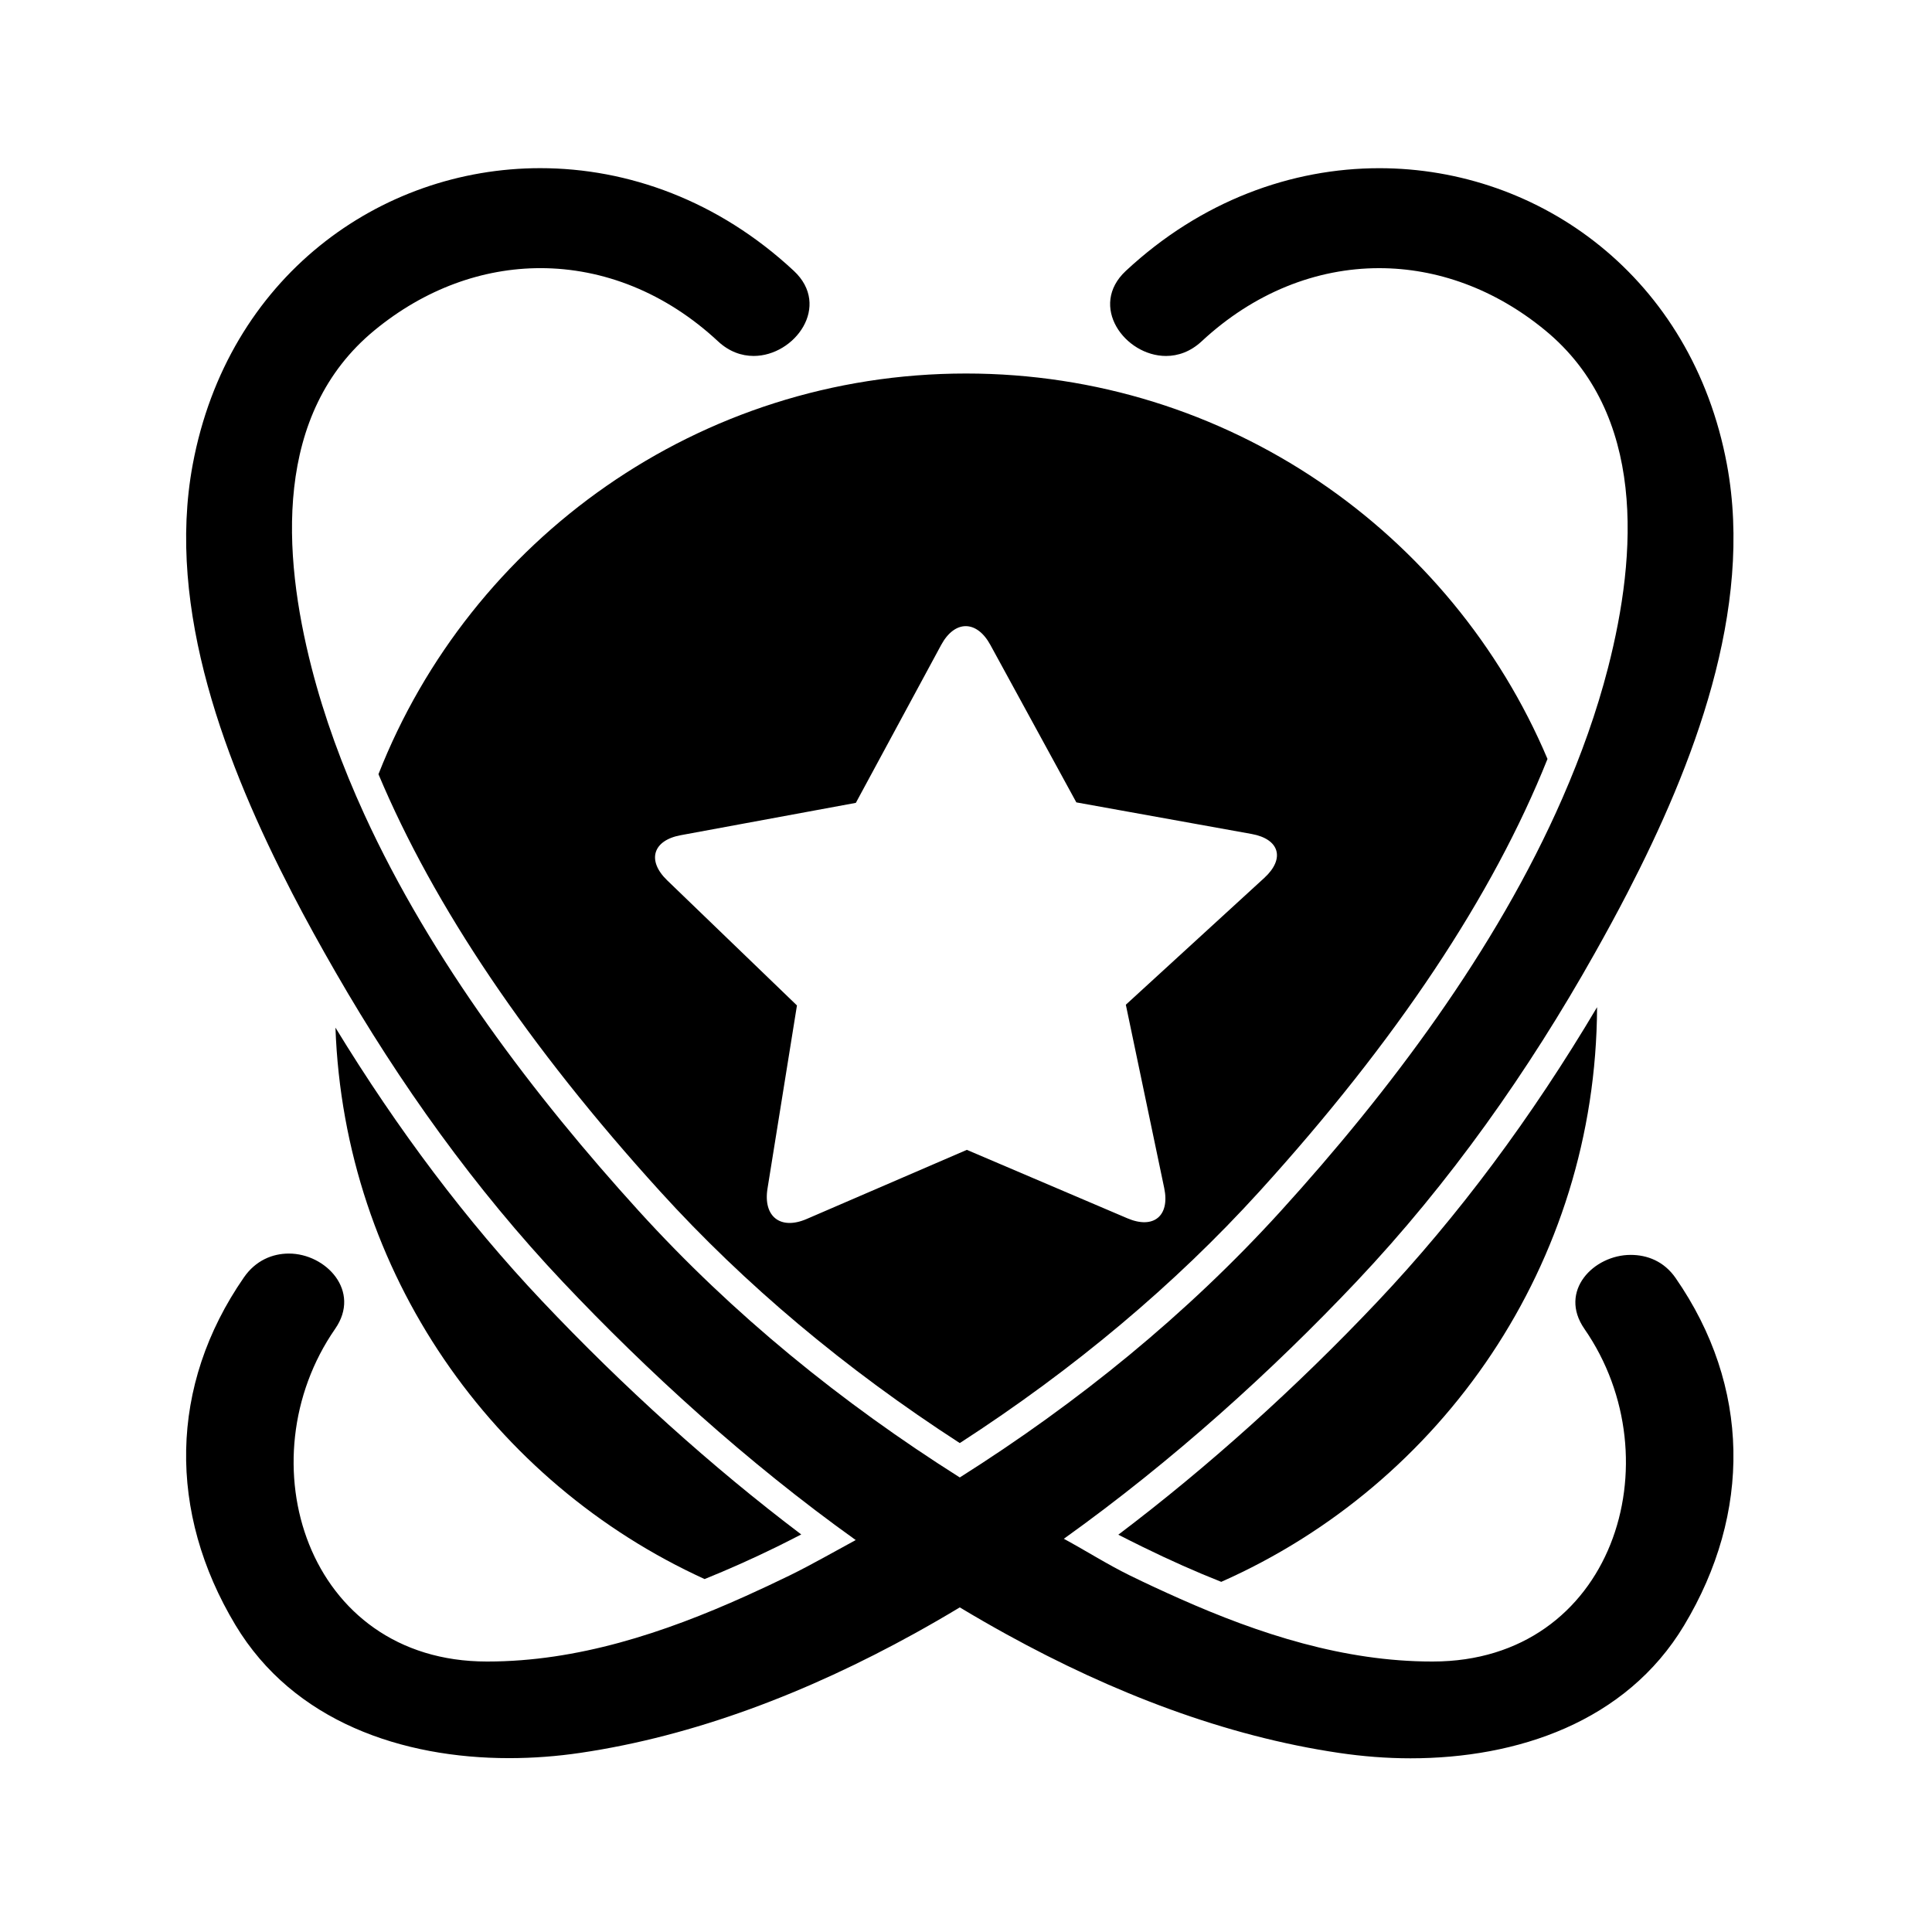
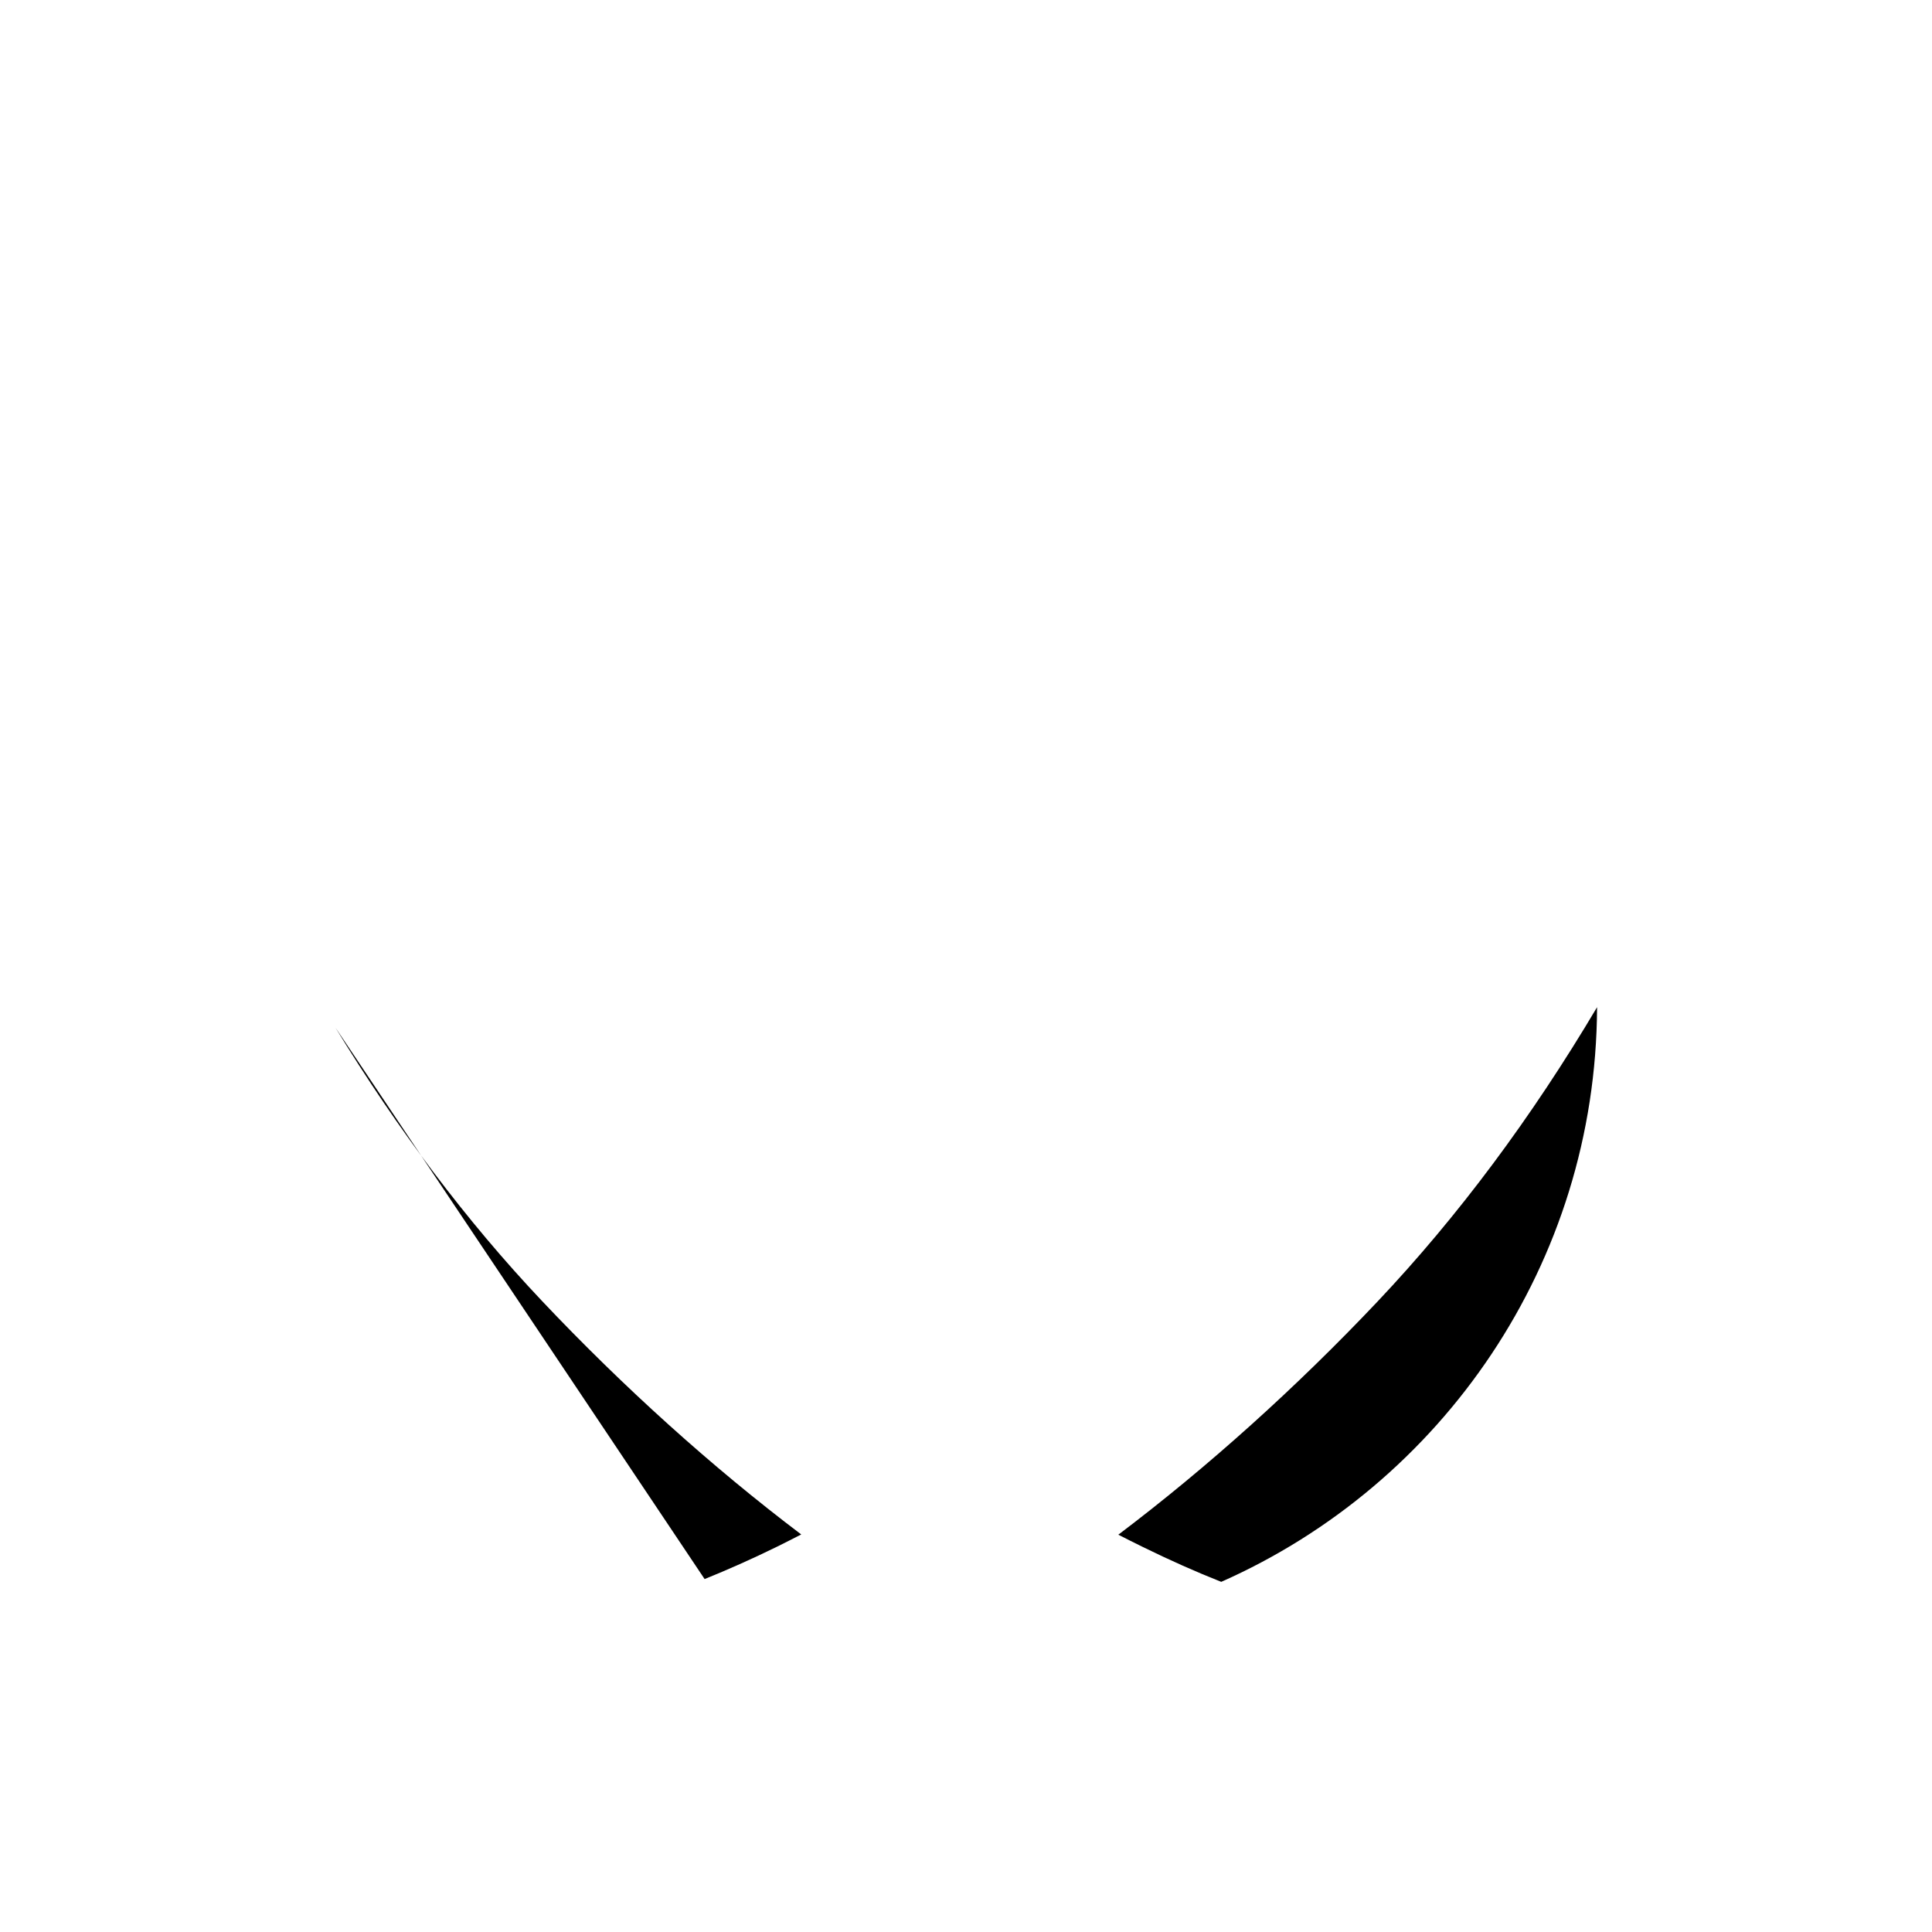
<svg xmlns="http://www.w3.org/2000/svg" version="1.1" id="Capa_1" x="0px" y="0px" viewBox="0 0 100 100" style="enable-background:new 0 0 100 100;" xml:space="preserve">
  <path d="M57.884,79.436c0.42,0.215,0.837,0.423,1.248,0.625c1.417,0.696,2.772,1.298,4.079,1.815  c11.42-5.058,19.4-16.463,19.453-29.744c-3.387,5.709-7.188,10.818-11.354,15.226C67.1,71.812,62.496,75.951,57.884,79.436z" />
-   <path d="M19.589,40.073c2.875,6.841,7.752,14.078,14.58,21.595c4.374,4.816,9.588,9.195,15.509,13.026  c5.921-3.831,11.136-8.21,15.51-13.024c7.092-7.807,12.086-15.313,14.91-22.387C75.139,27.559,63.53,19.333,50,19.333  C36.169,19.333,24.355,27.933,19.589,40.073z M35.234,43.23l9.064-1.674l4.416-8.173c0.7-1.296,1.839-1.298,2.545-0.006l4.452,8.154  l9.071,1.635c1.449,0.261,1.744,1.279,0.658,2.274l-7.167,6.564l1.987,9.491c0.302,1.441-0.552,2.142-1.906,1.564l-8.31-3.543  l-8.293,3.579c-1.352,0.583-2.259-0.122-2.025-1.576l1.524-9.478l-6.718-6.476C33.472,44.543,33.787,43.497,35.234,43.23z" />
-   <path d="M36.471,81.732c1.207-0.488,2.451-1.039,3.753-1.678c0.411-0.202,0.827-0.417,1.248-0.631  c-4.613-3.486-9.217-7.638-13.424-12.092c-3.894-4.12-7.468-8.87-10.685-14.141C17.819,65.893,25.524,76.742,36.471,81.732z" />
-   <path d="M84.403,64.953c-1.911,0-3.753,1.868-2.394,3.829C86.722,75.581,83.497,86,74.157,86c-0.01,0-0.021,0-0.031,0  c-4.547,0-8.923-1.412-13.07-3.256c-0.871-0.387-1.735-0.787-2.585-1.204c-1.147-0.563-2.283-1.284-3.407-1.893  c5.648-4.038,10.803-8.715,15.155-13.32c4.813-5.094,8.898-10.883,12.33-16.996c0.58-1.032,1.146-2.07,1.688-3.119  c3.394-6.568,6.548-14.652,5.148-22.172c-1.804-9.689-9.673-15.333-17.99-15.334c-4.544,0-9.222,1.684-13.12,5.313  c-1.954,1.819-0.05,4.406,2.077,4.406c0.626,0,1.271-0.224,1.843-0.756c2.707-2.52,5.942-3.789,9.192-3.789  c2.983,0,5.979,1.068,8.591,3.218c5.235,4.308,4.763,11.582,3.256,17.457c-0.587,2.287-1.397,4.543-2.364,6.758  c-3.448,7.895-9.005,15.238-14.571,21.364c-4.874,5.365-10.516,9.938-16.62,13.796c-6.105-3.858-11.746-8.432-16.619-13.797  c-5.371-5.913-10.741-12.956-14.208-20.536c-1.134-2.479-2.066-5.014-2.726-7.587c-1.506-5.875-1.978-13.149,3.257-17.456  c2.612-2.149,5.608-3.218,8.591-3.218c3.25,0,6.485,1.268,9.192,3.789c0.572,0.533,1.217,0.756,1.843,0.756  c2.128,0,4.031-2.587,2.078-4.406c-3.898-3.629-8.578-5.314-13.122-5.314c-8.318-0.001-16.185,5.651-17.99,15.341  c-1.401,7.519,1.753,15.613,5.147,22.18c0.715,1.384,1.473,2.75,2.253,4.105c3.313,5.753,7.209,11.208,11.763,16.028  c4.351,4.606,9.505,9.316,15.154,13.355c-1.125,0.608-2.26,1.263-3.407,1.826c-0.755,0.37-1.521,0.727-2.292,1.075  C34.358,84.523,29.883,86,25.229,86c-0.01,0-0.02,0-0.03,0c-9.342,0-12.566-10.421-7.852-17.219c1.36-1.961-0.483-3.897-2.394-3.897  c-0.854,0-1.722,0.36-2.323,1.227c-3.897,5.62-3.94,12.182-0.444,18.001c3.01,5.01,8.65,6.889,14.165,6.889  c1.247,0,2.485-0.095,3.687-0.273c5.925-0.875,11.768-3.123,17.302-6.18c0.786-0.434,1.566-0.885,2.339-1.35  c0.799,0.481,1.605,0.945,2.418,1.393c5.51,3.036,11.325,5.271,17.221,6.141c1.202,0.177,2.442,0.278,3.688,0.278  c5.515,0,11.153-1.87,14.163-6.88c3.497-5.818,3.454-12.364-0.442-17.984C86.125,65.28,85.258,64.953,84.403,64.953z" />
+   <path d="M36.471,81.732c1.207-0.488,2.451-1.039,3.753-1.678c0.411-0.202,0.827-0.417,1.248-0.631  c-4.613-3.486-9.217-7.638-13.424-12.092c-3.894-4.12-7.468-8.87-10.685-14.141z" />
</svg>